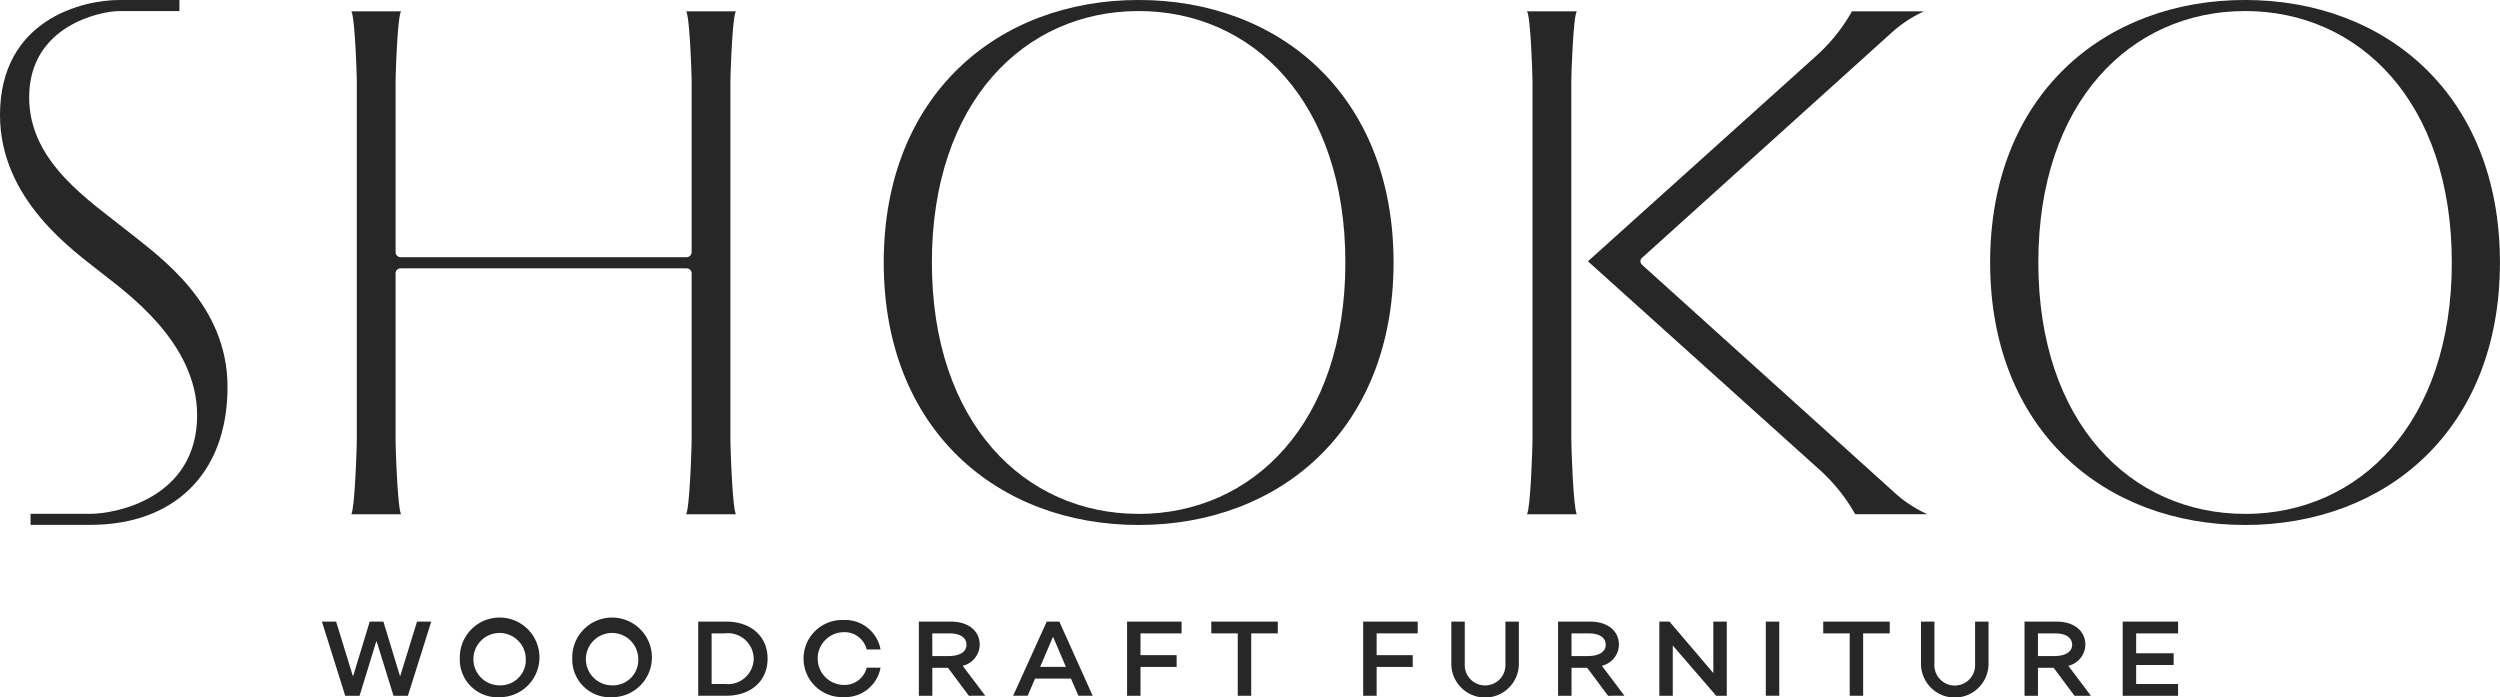
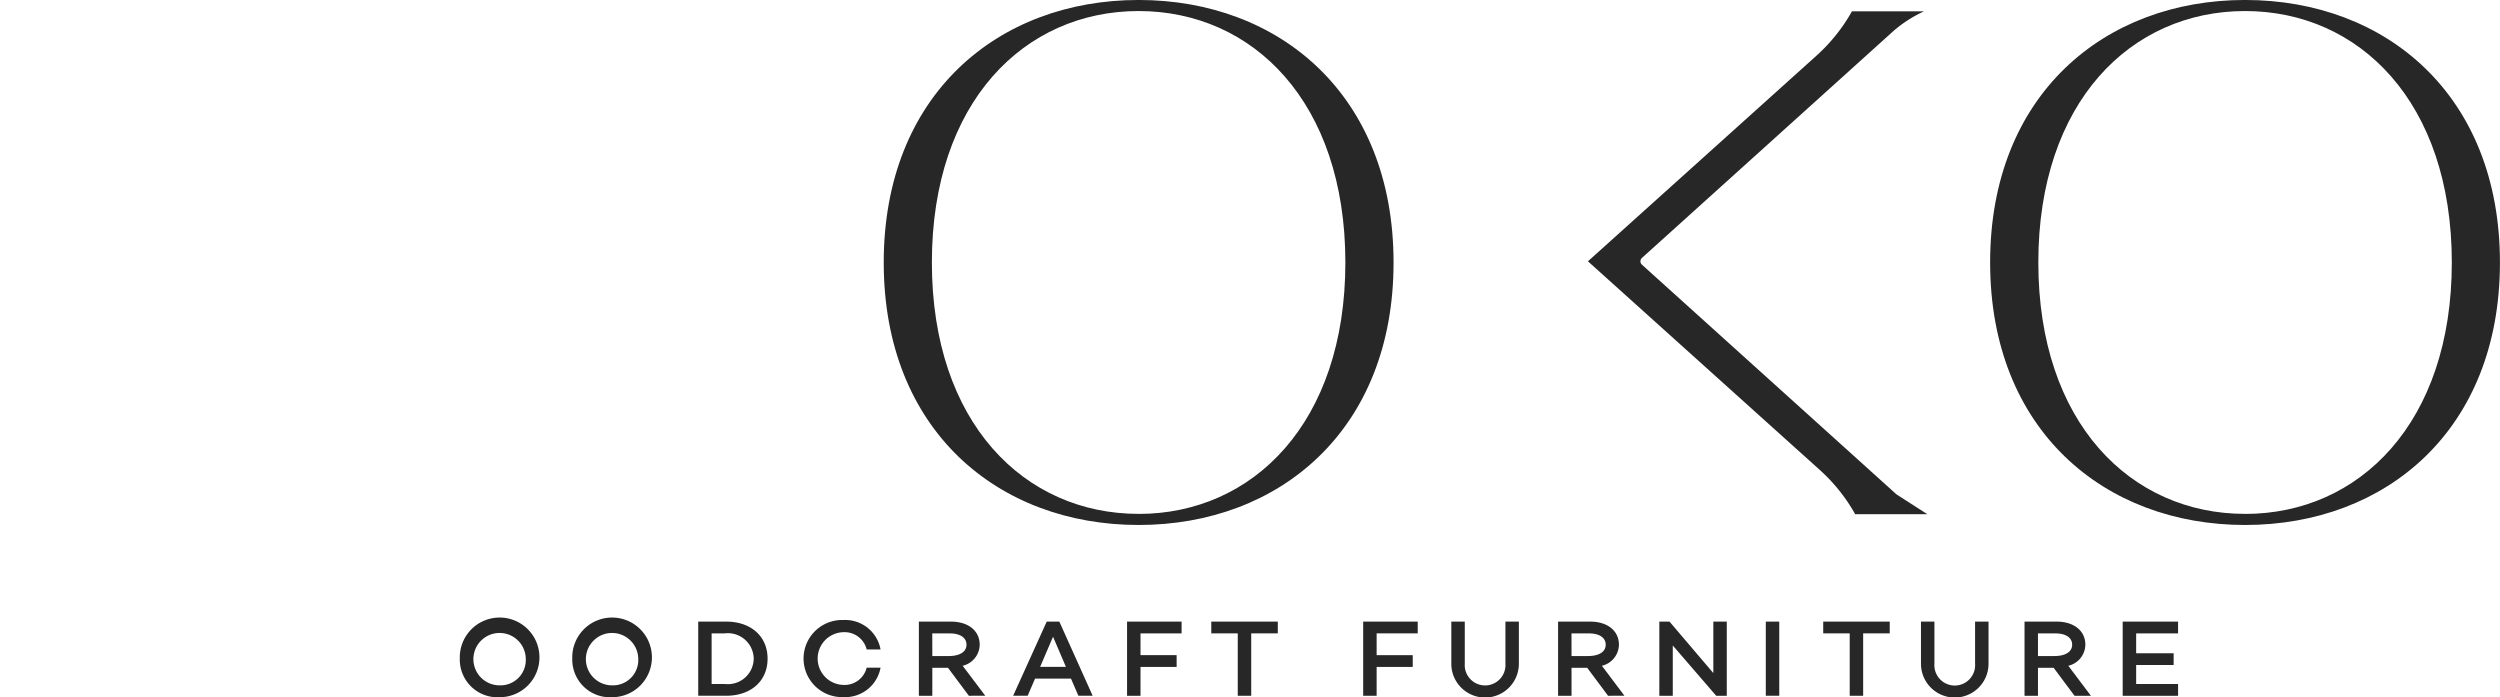
<svg xmlns="http://www.w3.org/2000/svg" width="210" height="58.575" viewBox="0 0 210 58.575">
  <defs>
    <style>.a{fill:#272727;}</style>
  </defs>
-   <path class="a" d="M15.071,0V.931H10.008C8.5.931,2.45,2.129,2.45,8.173c0,5.468,5.035,8.648,8.452,11.384,2.6,2.08,8.21,6.015,8.21,12.931,0,7.483-4.678,11.6-11.5,11.6H2.566v-.927H7.6c2.124,0,8.958-1.319,8.958-8.283,0-6.193-6.1-10.413-8.1-12.007C6.239,21.1,0,16.807,0,9.669,0,1.611,6.979,0,10.017,0Z" />
  <path class="a" d="M145.111,0C133.285,0,123.7,7.98,123.7,22.051S133.285,44.1,145.111,44.1s21.415-7.977,21.415-22.046S156.938,0,145.111,0m0,43.167c-9.591,0-17.366-7.642-17.366-21.12S135.52.93,145.111.93s17.367,7.641,17.367,21.121-7.775,21.12-17.367,21.12" transform="translate(-49.467 -0.002)" />
  <path class="a" d="M299.991,0c-11.827,0-21.415,7.976-21.415,22.047S288.164,44.1,299.991,44.1,321.4,36.12,321.4,22.051,311.818,0,299.991,0m0,43.167c-9.592,0-17.366-7.642-17.366-21.12S290.4.93,299.991.93s17.366,7.641,17.366,21.121-7.775,21.12-17.366,21.12" transform="translate(-111.405 -0.002)" />
-   <path class="a" d="M82.392,7.48c0-.518.162-5.432.462-5.848H78.672c.3.416.461,5.33.461,5.848V21.852a.423.423,0,0,1-.417.43H54.682a.423.423,0,0,1-.416-.43V7.48c0-.518.161-5.432.461-5.848H50.545c.3.416.462,5.33.462,5.848V37.575c0,.658-.159,5.716-.462,6.3h4.181c-.3-.579-.461-5.637-.461-6.3V23.651a.423.423,0,0,1,.416-.43H78.716a.423.423,0,0,1,.417.43V37.575c0,.658-.159,5.716-.461,6.3h4.181c-.3-.579-.462-5.637-.462-6.3Z" transform="translate(-21.036 -0.679)" />
-   <path class="a" d="M218.587,7.48c0-.518.162-5.432.462-5.848h-4.181c.3.416.461,5.33.461,5.848V37.575c0,.658-.159,5.716-.461,6.3h4.181c-.3-.579-.462-5.637-.462-6.3Z" transform="translate(-86.598 -0.679)" />
-   <path class="a" d="M248.683,42.205,227.3,22.91a.383.383,0,0,1,0-.565L248.417,3.293A10.632,10.632,0,0,1,251,1.63h-6.058a14.605,14.605,0,0,1-2.961,3.707L222.766,22.628l19.485,17.534a14.613,14.613,0,0,1,2.962,3.706h6.058a10.635,10.635,0,0,1-2.588-1.663" transform="translate(-89.379 -0.678)" />
+   <path class="a" d="M248.683,42.205,227.3,22.91a.383.383,0,0,1,0-.565L248.417,3.293A10.632,10.632,0,0,1,251,1.63h-6.058a14.605,14.605,0,0,1-2.961,3.707L222.766,22.628l19.485,17.534a14.613,14.613,0,0,1,2.962,3.706h6.058" transform="translate(-89.379 -0.678)" />
  <g transform="translate(27.041 52.081)">
-     <path class="a" d="M46.316,87.27h1.193l1.4,4.555h.036l1.387-4.555h1.147l1.388,4.555H52.9l1.406-4.555H55.5L53.54,93.5H52.33l-1.414-4.563H50.88l-1.4,4.563H48.274Z" transform="translate(-46.316 -87.136)" />
    <path class="a" d="M66.156,90.294A3.346,3.346,0,1,1,69.5,93.532a3.165,3.165,0,0,1-3.345-3.238m5.542,0a2.2,2.2,0,1,0-2.2,2.241,2.128,2.128,0,0,0,2.2-2.241" transform="translate(-54.573 -87.047)" />
    <path class="a" d="M82.337,90.294a3.346,3.346,0,1,1,3.345,3.238,3.165,3.165,0,0,1-3.345-3.238m5.542,0a2.2,2.2,0,1,0-2.2,2.241,2.128,2.128,0,0,0,2.2-2.241" transform="translate(-61.307 -87.047)" />
    <path class="a" d="M104.65,90.384c0,1.869-1.387,3.114-3.478,3.114H98.824V87.27h2.348c2.091,0,3.478,1.246,3.478,3.114m-1.165,0a2.173,2.173,0,0,0-2.436-2.126h-1.1v4.251h1.1a2.172,2.172,0,0,0,2.436-2.126" transform="translate(-67.214 -87.136)" />
    <path class="a" d="M118.82,91.045h1.166a3.017,3.017,0,0,1-3.114,2.472,3.24,3.24,0,1,1,0-6.476,3.016,3.016,0,0,1,3.114,2.472H118.82a1.909,1.909,0,0,0-1.948-1.449,2.215,2.215,0,0,0,0,4.429,1.908,1.908,0,0,0,1.948-1.449" transform="translate(-73.061 -87.041)" />
    <path class="a" d="M133.816,93.5l-1.752-2.348h-1.317V93.5h-1.13V87.27h2.7c1.45,0,2.41.774,2.41,1.94a1.849,1.849,0,0,1-1.432,1.77l1.9,2.517Zm-3.069-3.337h1.37c.943,0,1.5-.356,1.5-.95s-.526-.952-1.415-.952h-1.459Z" transform="translate(-79.473 -87.136)" />
    <path class="a" d="M145.571,87.27h1.059l2.8,6.227h-1.2l-.622-1.44h-3.016l-.622,1.44h-1.219Zm1.61,3.8-1.067-2.5h-.027l-1.068,2.5Z" transform="translate(-84.687 -87.136)" />
    <path class="a" d="M158.69,87.27h4.581v.988H159.82v1.831h3.034v.988H159.82V93.5h-1.13Z" transform="translate(-91.058 -87.136)" />
    <path class="a" d="M176.008,88.258h-2.233V93.5h-1.13V88.258h-2.224V87.27h5.587Z" transform="translate(-95.714 -87.136)" />
    <path class="a" d="M191.646,87.27h4.581v.988h-3.451v1.831h3.033v.988h-3.033V93.5h-1.13Z" transform="translate(-104.18 -87.136)" />
    <path class="a" d="M203.912,90.811V87.27h1.13v3.541a1.711,1.711,0,1,0,3.415,0V87.27h1.129v3.541a2.837,2.837,0,0,1-5.675,0" transform="translate(-109.042 -87.136)" />
    <path class="a" d="M223.012,93.5l-1.751-2.348h-1.317V93.5h-1.13V87.27h2.7c1.451,0,2.411.774,2.411,1.94a1.85,1.85,0,0,1-1.432,1.77l1.895,2.517Zm-3.068-3.337h1.37c.943,0,1.5-.356,1.5-.95s-.525-.952-1.415-.952h-1.458Z" transform="translate(-114.976 -87.136)" />
    <path class="a" d="M238.605,87.27V93.5h-.89l-3.647-4.225V93.5h-1.129V87.27h.854l3.682,4.324V87.27Z" transform="translate(-120.596 -87.136)" />
    <rect class="a" width="1.13" height="6.227" transform="translate(121.286 0.134)" />
    <path class="a" d="M260.147,88.258h-2.233V93.5h-1.13V88.258H254.56V87.27h5.587Z" transform="translate(-128.45 -87.136)" />
    <path class="a" d="M268.624,90.811V87.27h1.129v3.541a1.712,1.712,0,1,0,3.416,0V87.27h1.13v3.541a2.837,2.837,0,0,1-5.675,0" transform="translate(-134.303 -87.136)" />
    <path class="a" d="M287.723,93.5l-1.752-2.348h-1.317V93.5h-1.13V87.27h2.7c1.45,0,2.41.774,2.41,1.94a1.849,1.849,0,0,1-1.432,1.77L289.1,93.5Zm-3.069-3.337h1.37c.943,0,1.5-.356,1.5-.95s-.524-.952-1.413-.952h-1.459Z" transform="translate(-140.505 -87.136)" />
    <path class="a" d="M298.779,88.258v1.671h3.149v.988h-3.149v1.592H302.3V93.5h-4.652V87.27H302.3v.988Z" transform="translate(-146.383 -87.136)" />
  </g>
</svg>